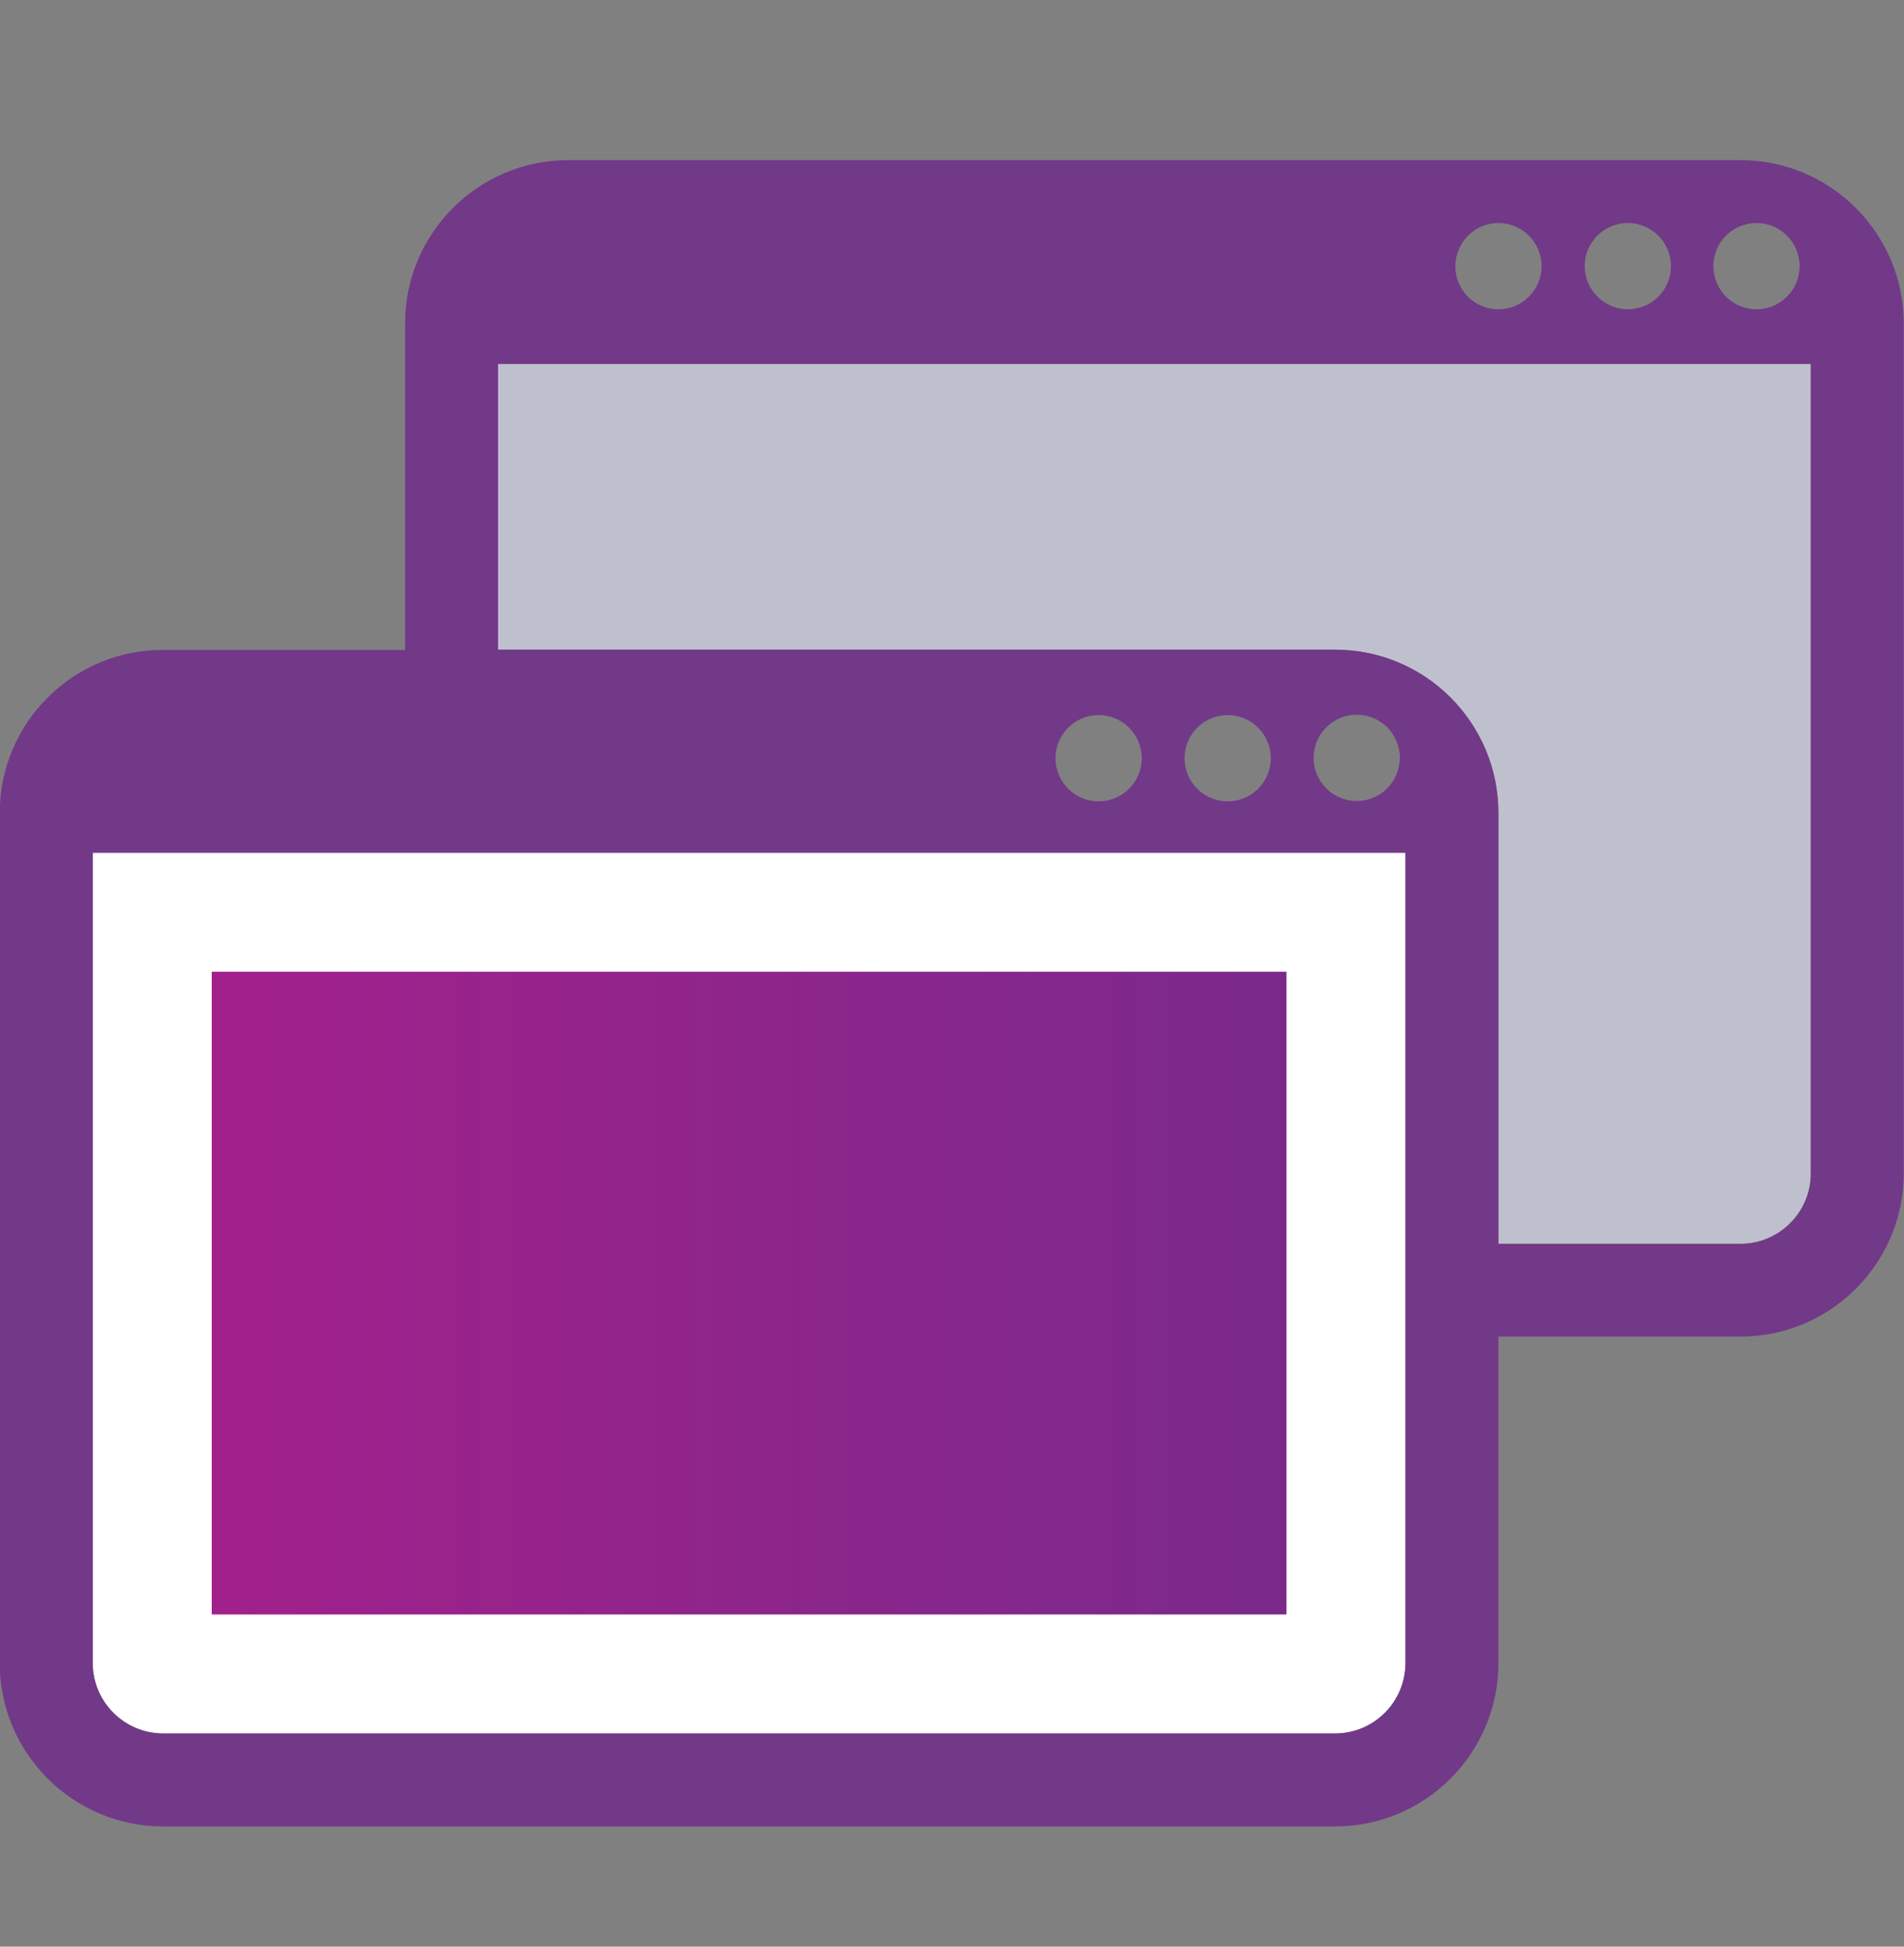
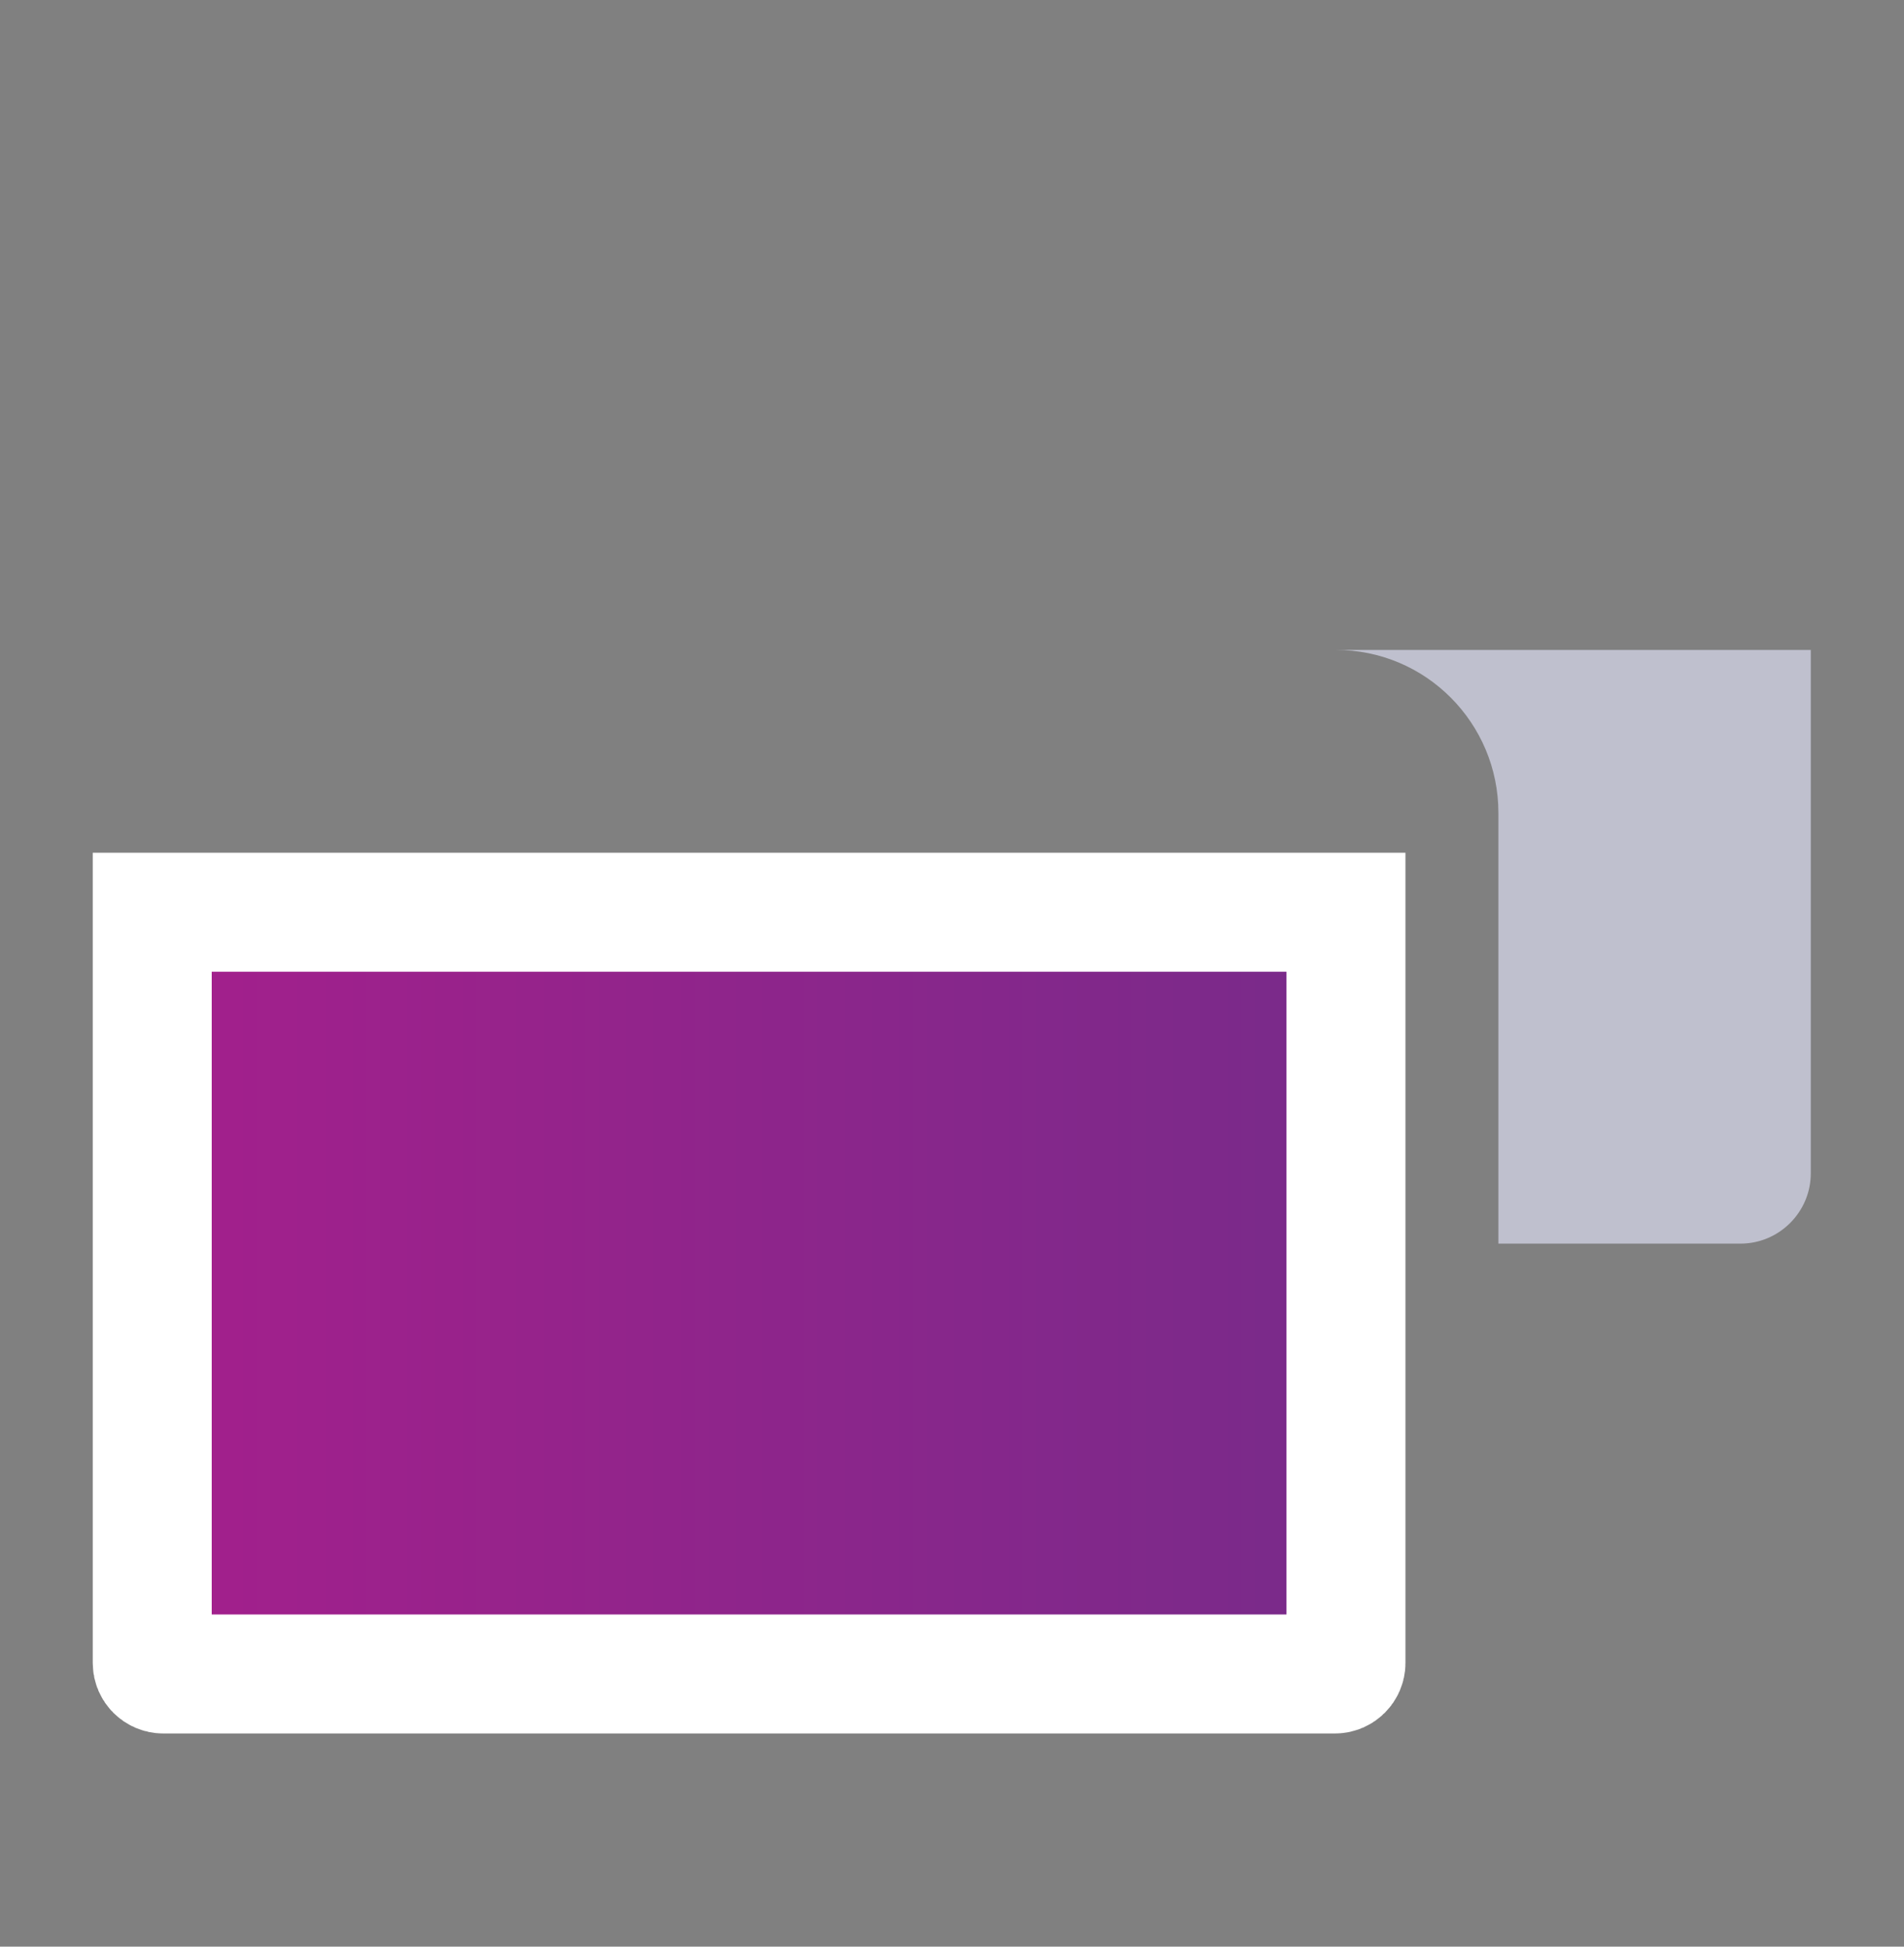
<svg xmlns="http://www.w3.org/2000/svg" width="45" height="46" viewBox="0 0 45 46" fill="none">
  <rect x="0" y="0" width="45" height="46" fill="#808080" stroke="none" />
-   <path d="M35.414 19.209V29.387H41.136C42.05 29.387 42.797 28.64 42.797 27.726V8.601H11.771V15.359H31.564C33.691 15.351 35.414 17.082 35.414 19.209Z" fill="#BFC0CE" />
+   <path d="M35.414 19.209V29.387H41.136C42.05 29.387 42.797 28.64 42.797 27.726V8.601V15.359H31.564C33.691 15.351 35.414 17.082 35.414 19.209Z" fill="#BFC0CE" />
  <path d="M3.598 39.301V21.556H31.811V39.301C31.811 39.438 31.693 39.556 31.556 39.556H3.853C3.715 39.556 3.598 39.438 3.598 39.301Z" fill="url(#paint0_linear_242_15652)" stroke="white" stroke-width="2.812" />
-   <path d="M3.853 43.159H31.556C33.683 43.159 35.414 41.428 35.414 39.301V31.584H41.136C43.263 31.584 44.994 29.852 44.994 27.726V7.643C44.994 5.516 43.263 3.784 41.136 3.784H13.433C11.297 3.784 9.574 5.516 9.574 7.643V15.359H3.853C1.726 15.351 -0.006 17.082 -0.006 19.209V39.301C-0.006 41.428 1.726 43.159 3.853 43.159ZM42.533 6.289C42.533 6.852 42.076 7.309 41.514 7.309C40.951 7.309 40.494 6.852 40.494 6.289C40.494 5.727 40.951 5.27 41.514 5.27C42.076 5.27 42.533 5.727 42.533 6.289ZM37.453 6.289C37.453 5.727 37.91 5.27 38.473 5.27C39.035 5.27 39.492 5.727 39.492 6.289C39.492 6.852 39.035 7.309 38.473 7.309C37.91 7.309 37.453 6.843 37.453 6.289ZM35.414 5.27C35.977 5.27 36.434 5.727 36.434 6.289C36.434 6.852 35.977 7.309 35.414 7.309C34.852 7.309 34.395 6.852 34.395 6.289C34.403 5.727 34.852 5.27 35.414 5.27ZM11.771 8.601H42.797V27.734C42.797 28.648 42.05 29.395 41.136 29.395H35.414V19.209C35.414 17.082 33.683 15.351 31.556 15.351H11.771V8.601ZM31.556 40.962H3.853C2.938 40.962 2.191 40.215 2.191 39.301V20.149H33.217V39.301C33.217 40.215 32.478 40.962 31.556 40.962ZM27.996 17.917C27.996 17.355 28.453 16.898 29.016 16.898C29.578 16.898 30.035 17.355 30.035 17.917C30.035 18.48 29.578 18.936 29.016 18.936C28.453 18.936 27.996 18.48 27.996 17.917ZM32.065 18.928C31.503 18.928 31.046 18.471 31.046 17.908C31.046 17.346 31.503 16.889 32.065 16.889C32.628 16.889 33.085 17.346 33.085 17.908C33.076 18.48 32.628 18.928 32.065 18.928ZM25.966 16.898C26.528 16.898 26.985 17.355 26.985 17.917C26.985 18.48 26.528 18.936 25.966 18.936C25.403 18.936 24.946 18.48 24.946 17.917C24.946 17.355 25.403 16.898 25.966 16.898Z" fill="#723988" />
  <defs>
    <linearGradient id="paint0_linear_242_15652" x1="33.217" y1="20.149" x2="2.191" y2="20.149" gradientUnits="userSpaceOnUse">
      <stop stop-color="#762B8A" />
      <stop offset="1" stop-color="#A61F8C" />
    </linearGradient>
  </defs>
</svg>